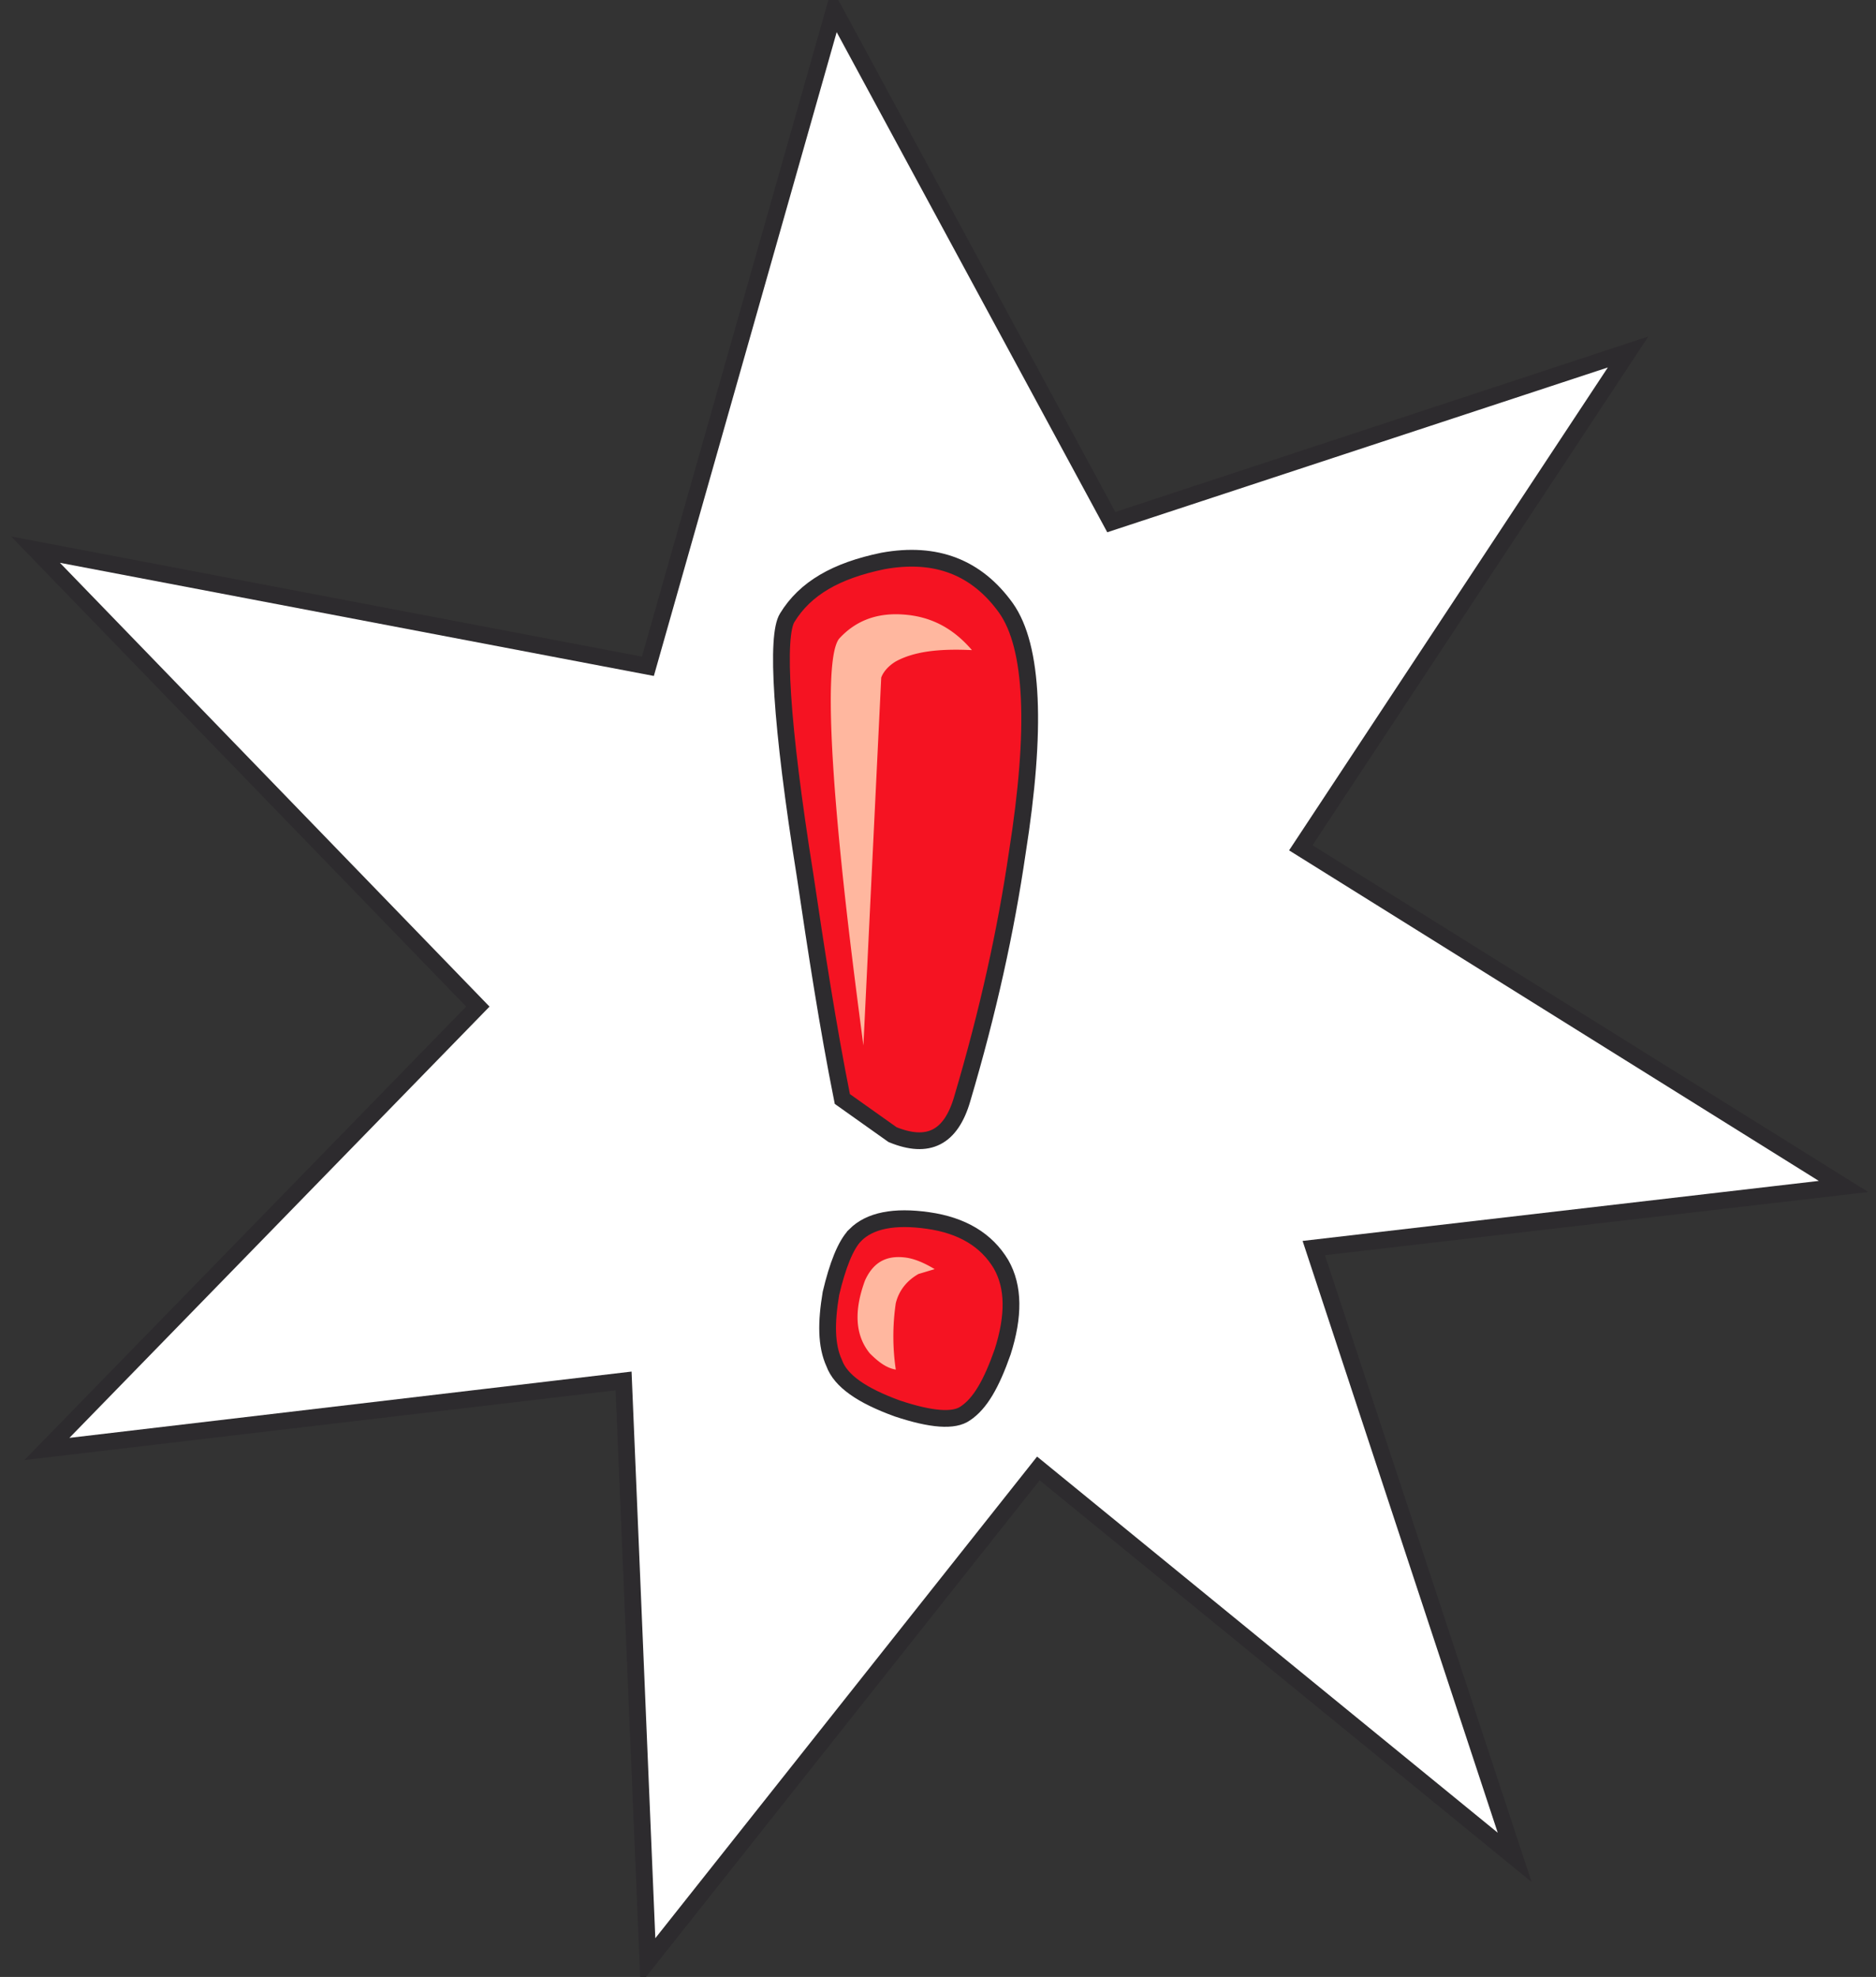
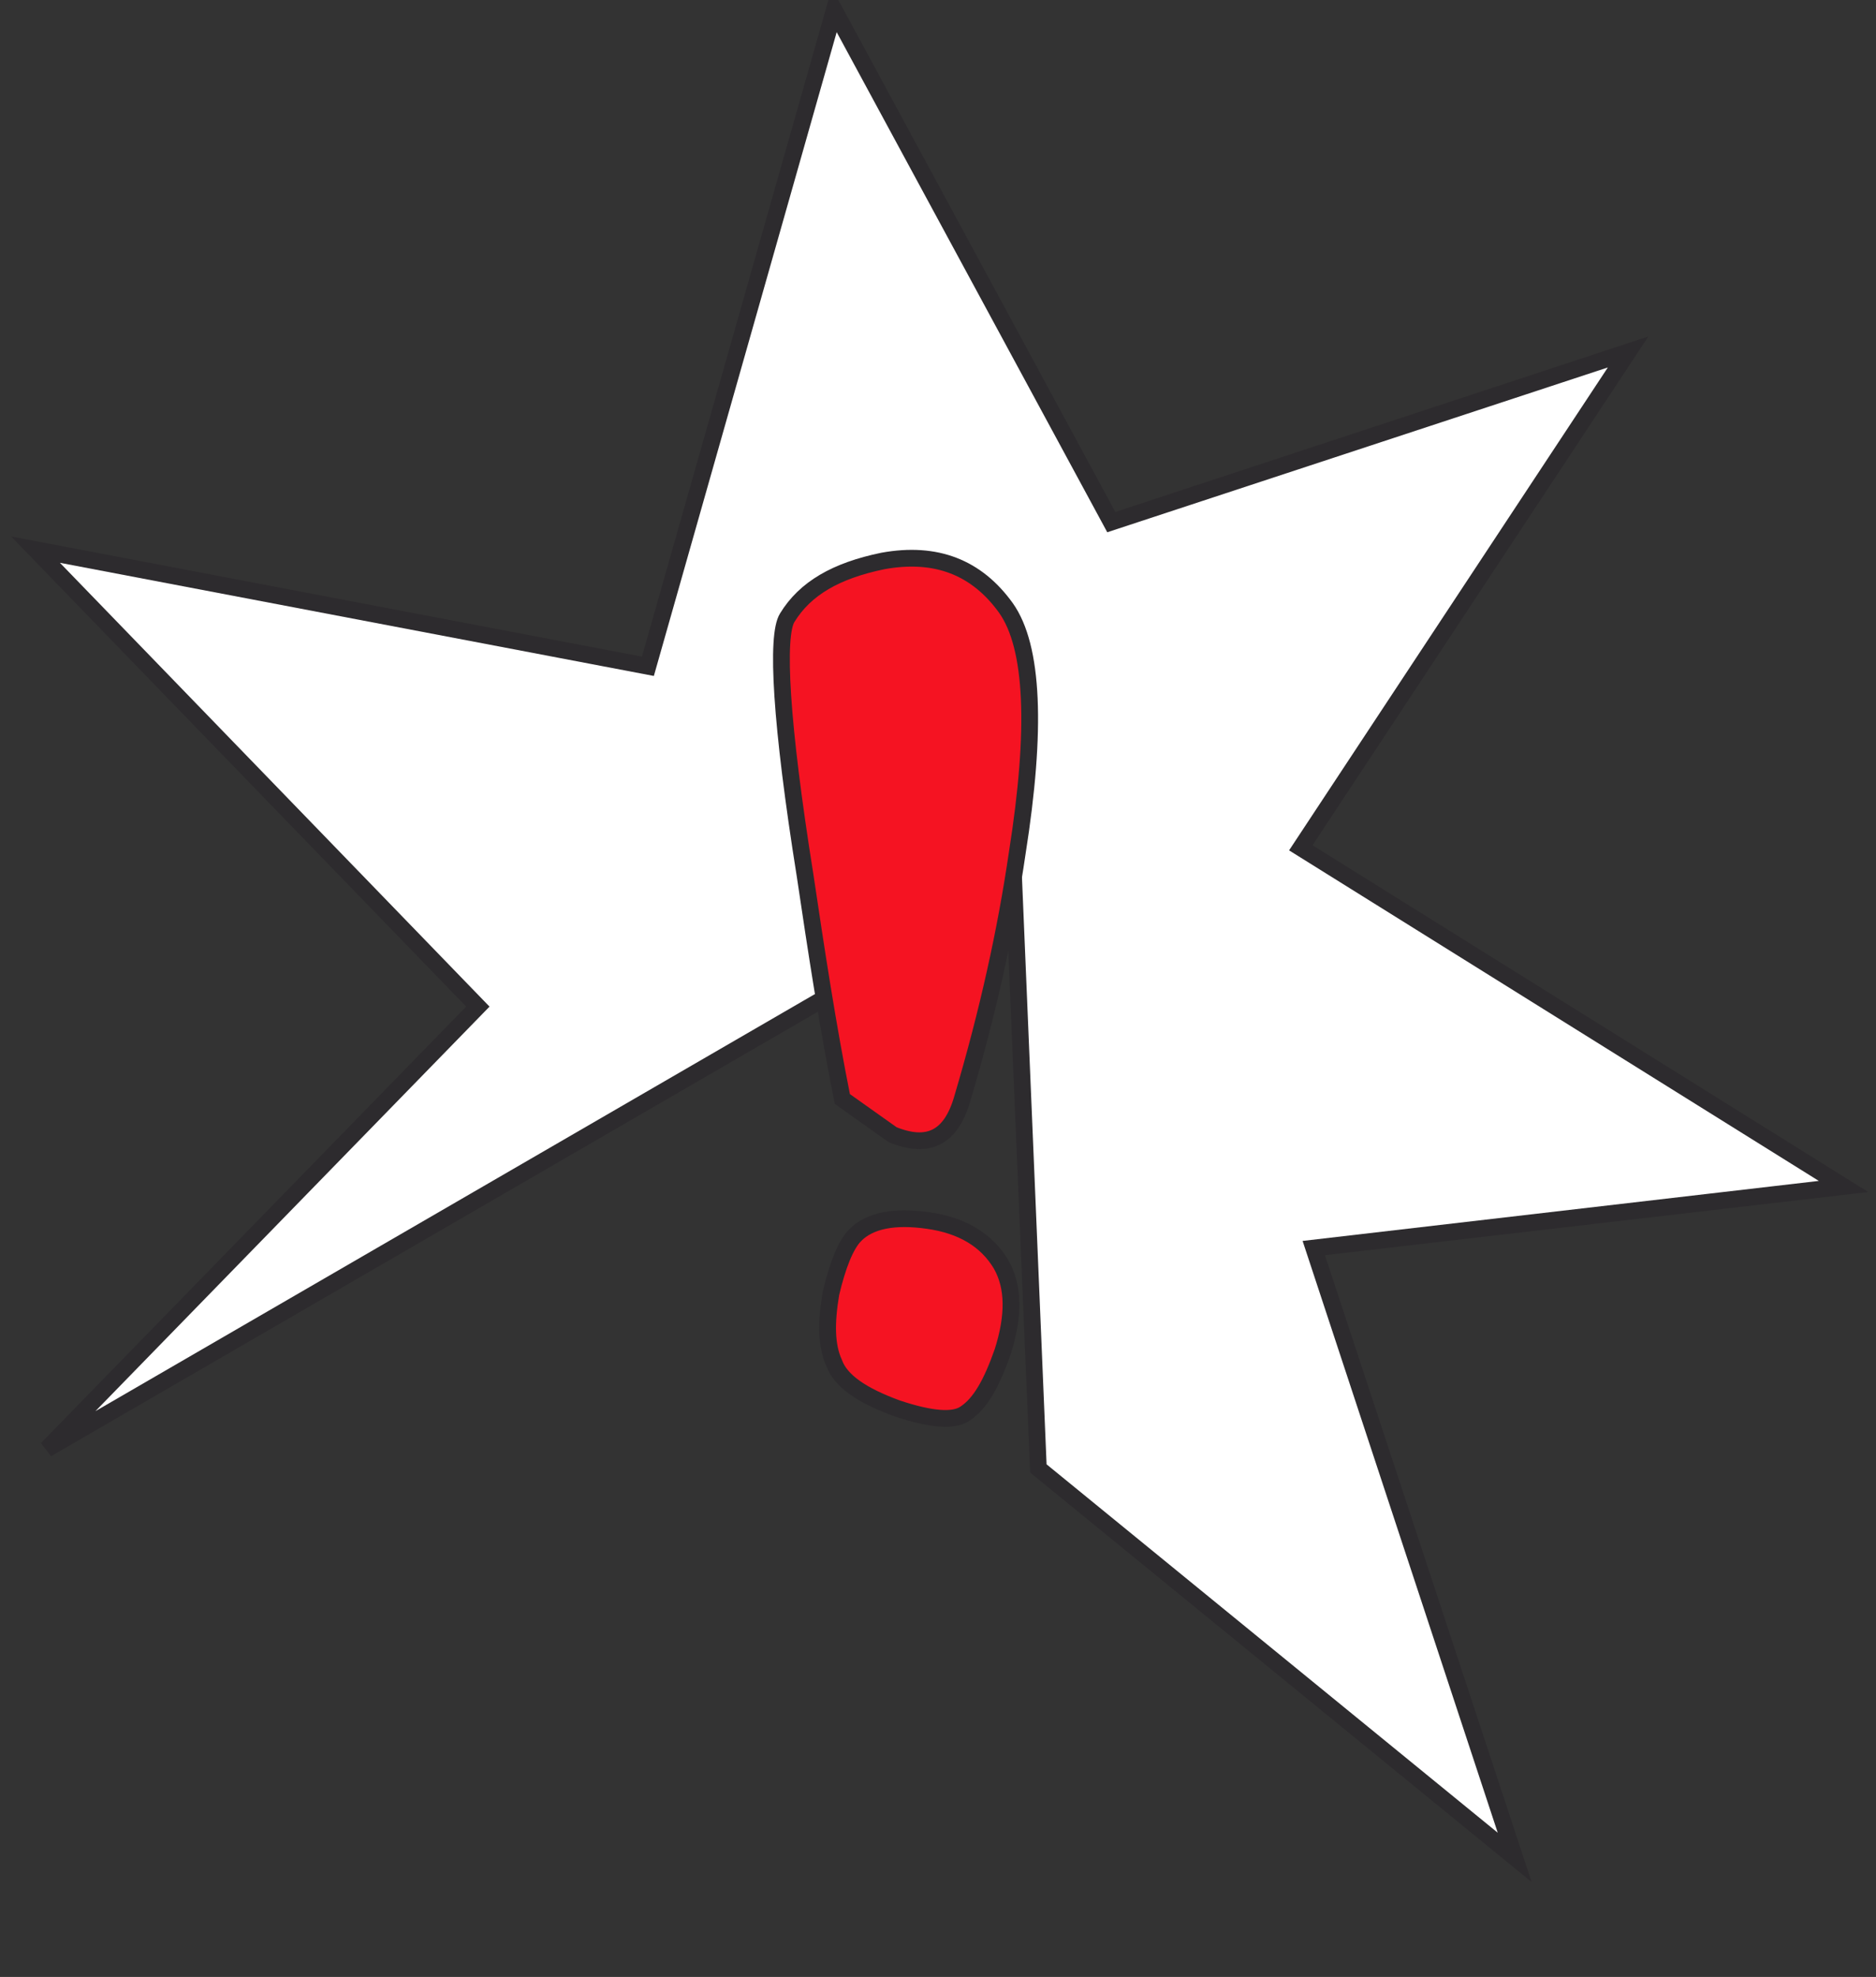
<svg xmlns="http://www.w3.org/2000/svg" width="56" height="59" viewBox="0 0 56 59">
  <rect x="0" y="0" width="56" height="59" fill="#333333" stroke="none" />
  <title>stern</title>
  <g fill="none" fill-rule="evenodd">
-     <path stroke="#2D2B2E" stroke-width=".5" fill="#FFF" d="M38.83 25.302l16.201 10.107-15.814 1.838 5.997 18.184-14.218-11.607L19.34 58.526l-.726-17.313L1.4 43.243l12.864-13.202L1.06 16.403l18.28 3.482L24.903.3l8.27 15.282L48.6 10.504z" />
+     <path stroke="#2D2B2E" stroke-width=".5" fill="#FFF" d="M38.83 25.302l16.201 10.107-15.814 1.838 5.997 18.184-14.218-11.607l-.726-17.313L1.4 43.243l12.864-13.202L1.06 16.403l18.28 3.482L24.903.3l8.27 15.282L48.6 10.504z" />
    <path d="M28.723 32.798c-.339 1.16-1.016 1.499-2.08 1.064l-1.499-1.064c-.435-2.176-.774-4.401-1.112-6.674-.726-4.546-.87-7.157-.532-7.69.532-.87 1.45-1.402 2.853-1.692 1.596-.29 2.805.193 3.675 1.402.823 1.161.92 3.627.339 7.303-.339 2.321-.87 4.74-1.644 7.35zM25.53 36.86c.435-.435 1.16-.58 2.176-.435 1.016.145 1.741.58 2.176 1.306.387.677.387 1.547.049 2.611-.339.967-.677 1.548-1.113 1.838-.338.242-1.015.193-2.03-.145-1.065-.387-1.693-.822-1.887-1.354-.242-.532-.242-1.21-.097-2.08.194-.822.436-1.45.726-1.74z" stroke="#2D2B2E" stroke-width=".5" fill="#F51322" />
-     <path d="M25.773 31.202l.532-10.978c.048-.145.193-.339.435-.484.532-.29 1.257-.387 2.273-.338-.58-.677-1.258-1.016-2.08-1.064-.773-.049-1.402.193-1.886.725-.338.435-.338 2.612.049 6.48.193 1.935.435 3.821.677 5.659zm.967 9.672a6.802 6.802 0 0 1 0-1.983c.097-.387.338-.677.677-.87l.484-.145c-.242-.145-.532-.29-.823-.339-.628-.096-1.015.145-1.257.677-.339.92-.29 1.645.145 2.177.242.241.484.435.774.483z" fill="#FFB79F" />
  </g>
</svg>